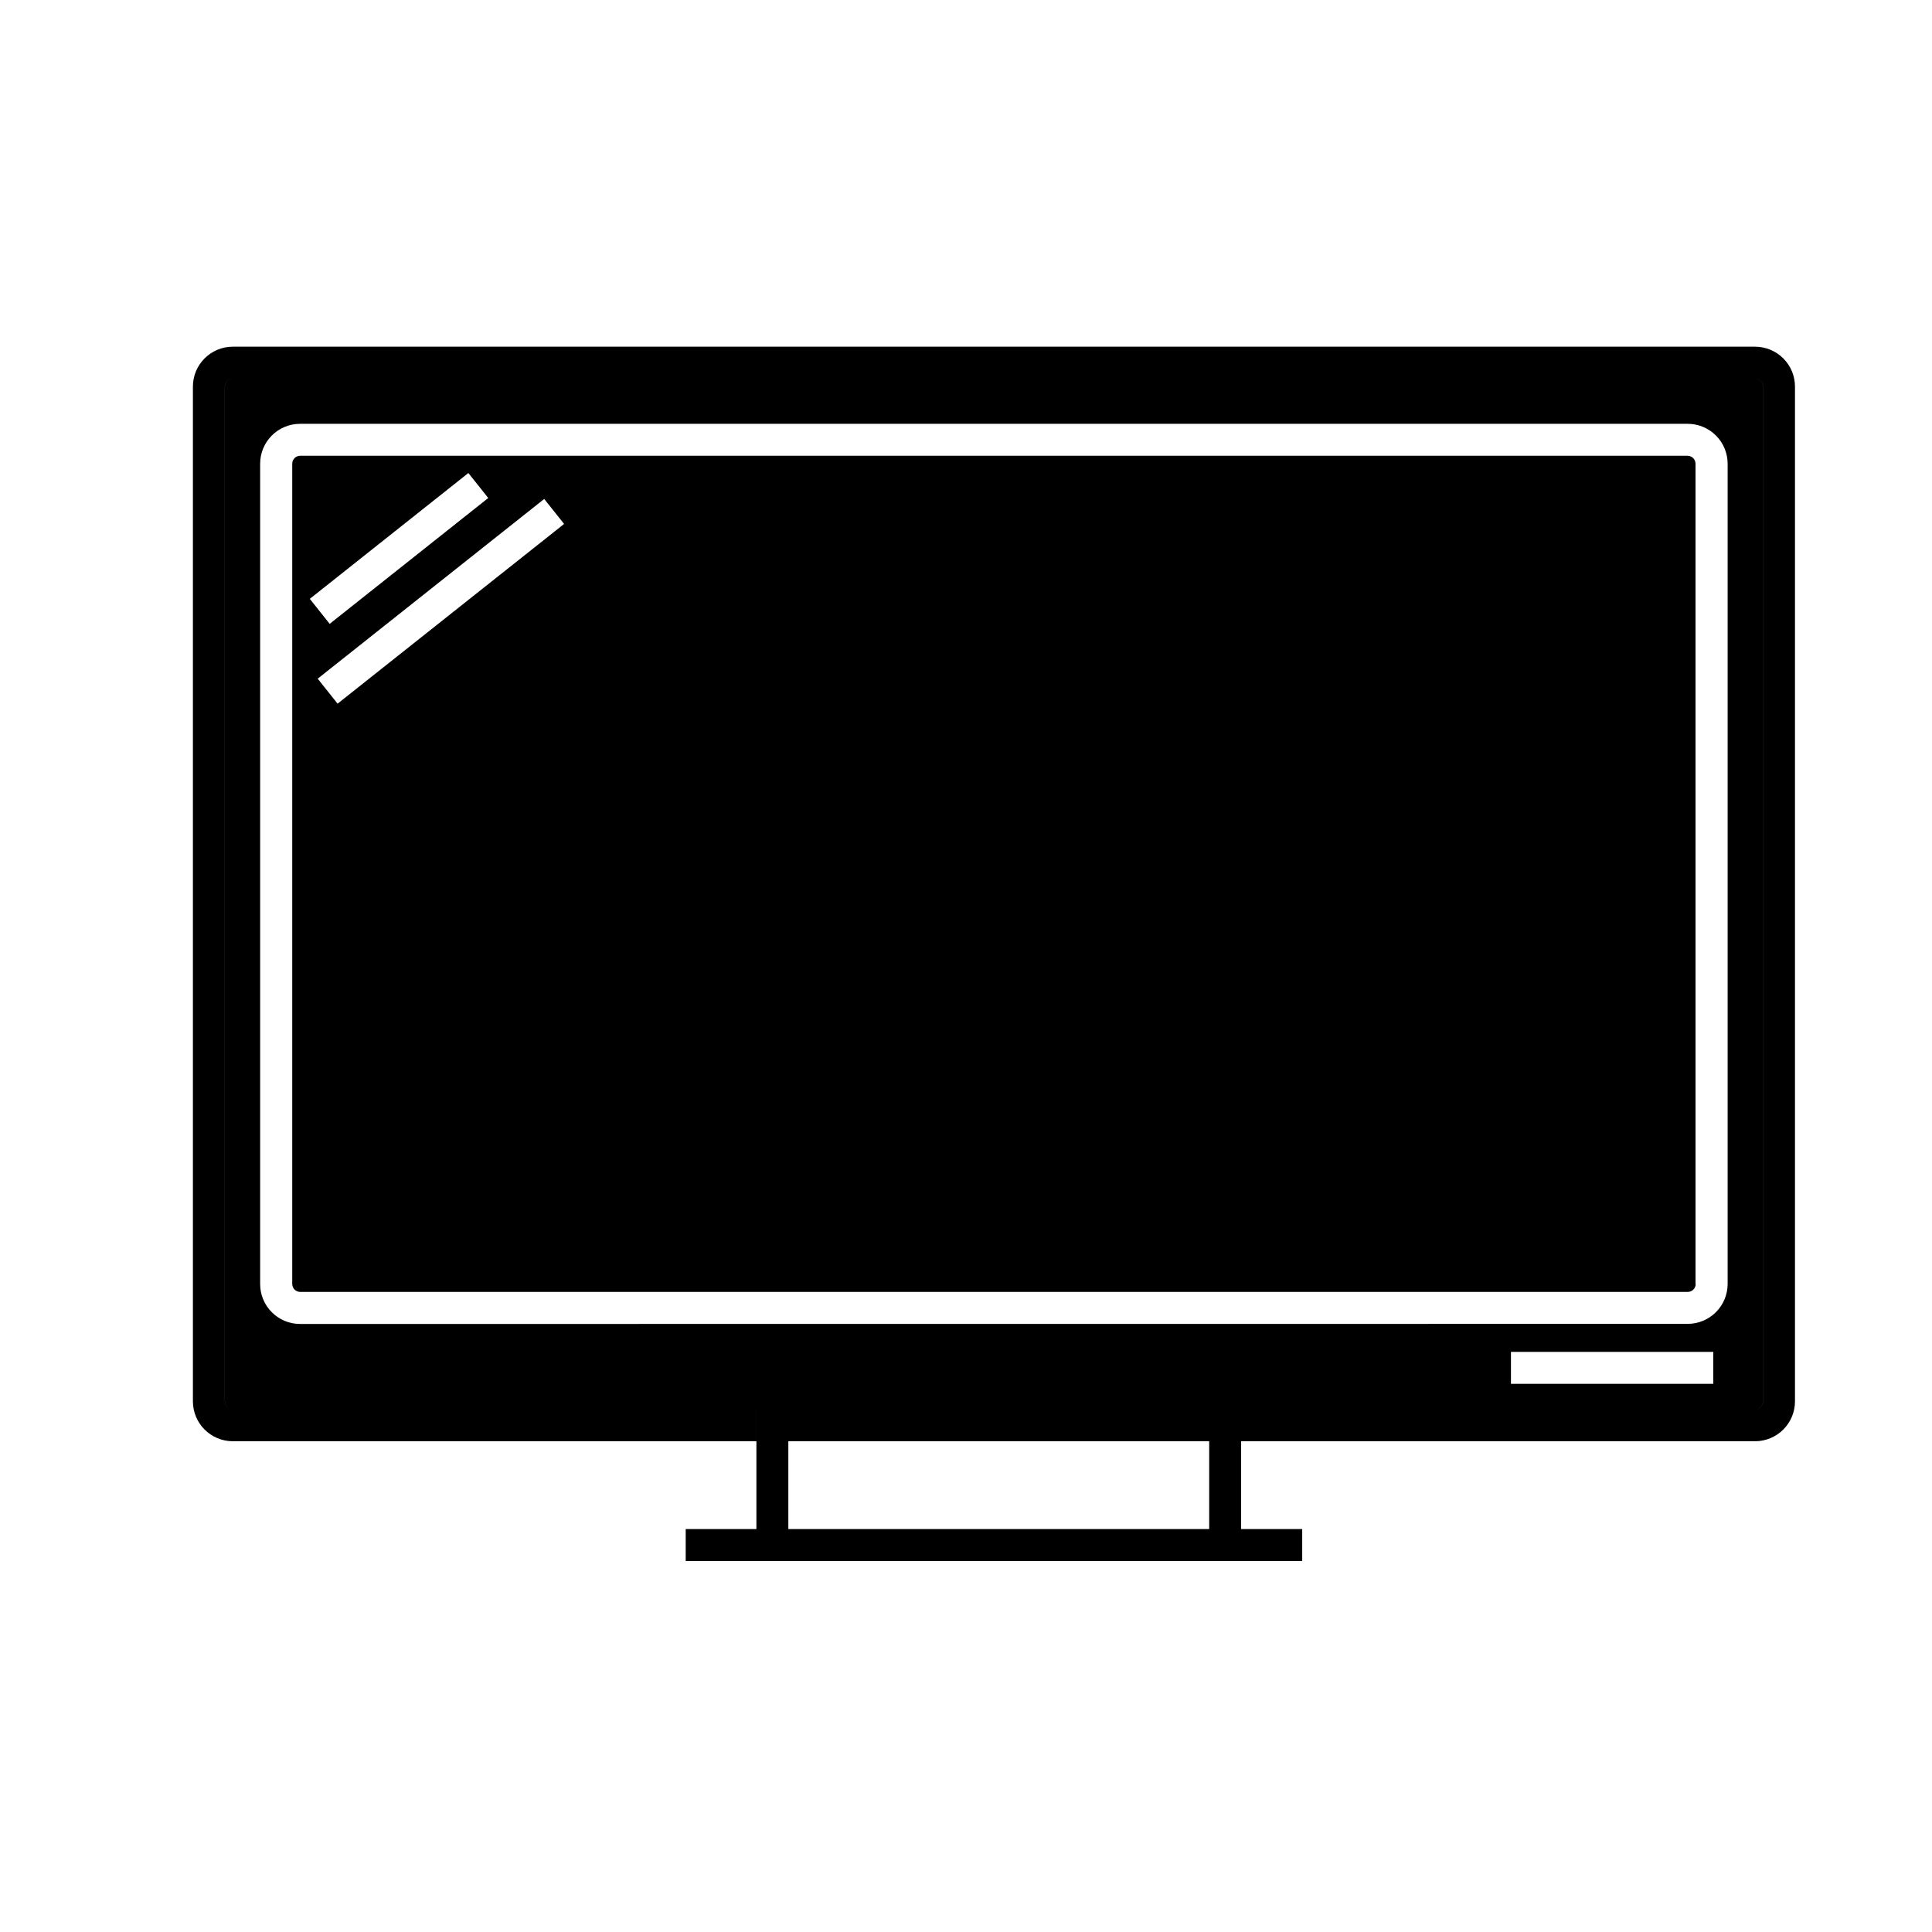
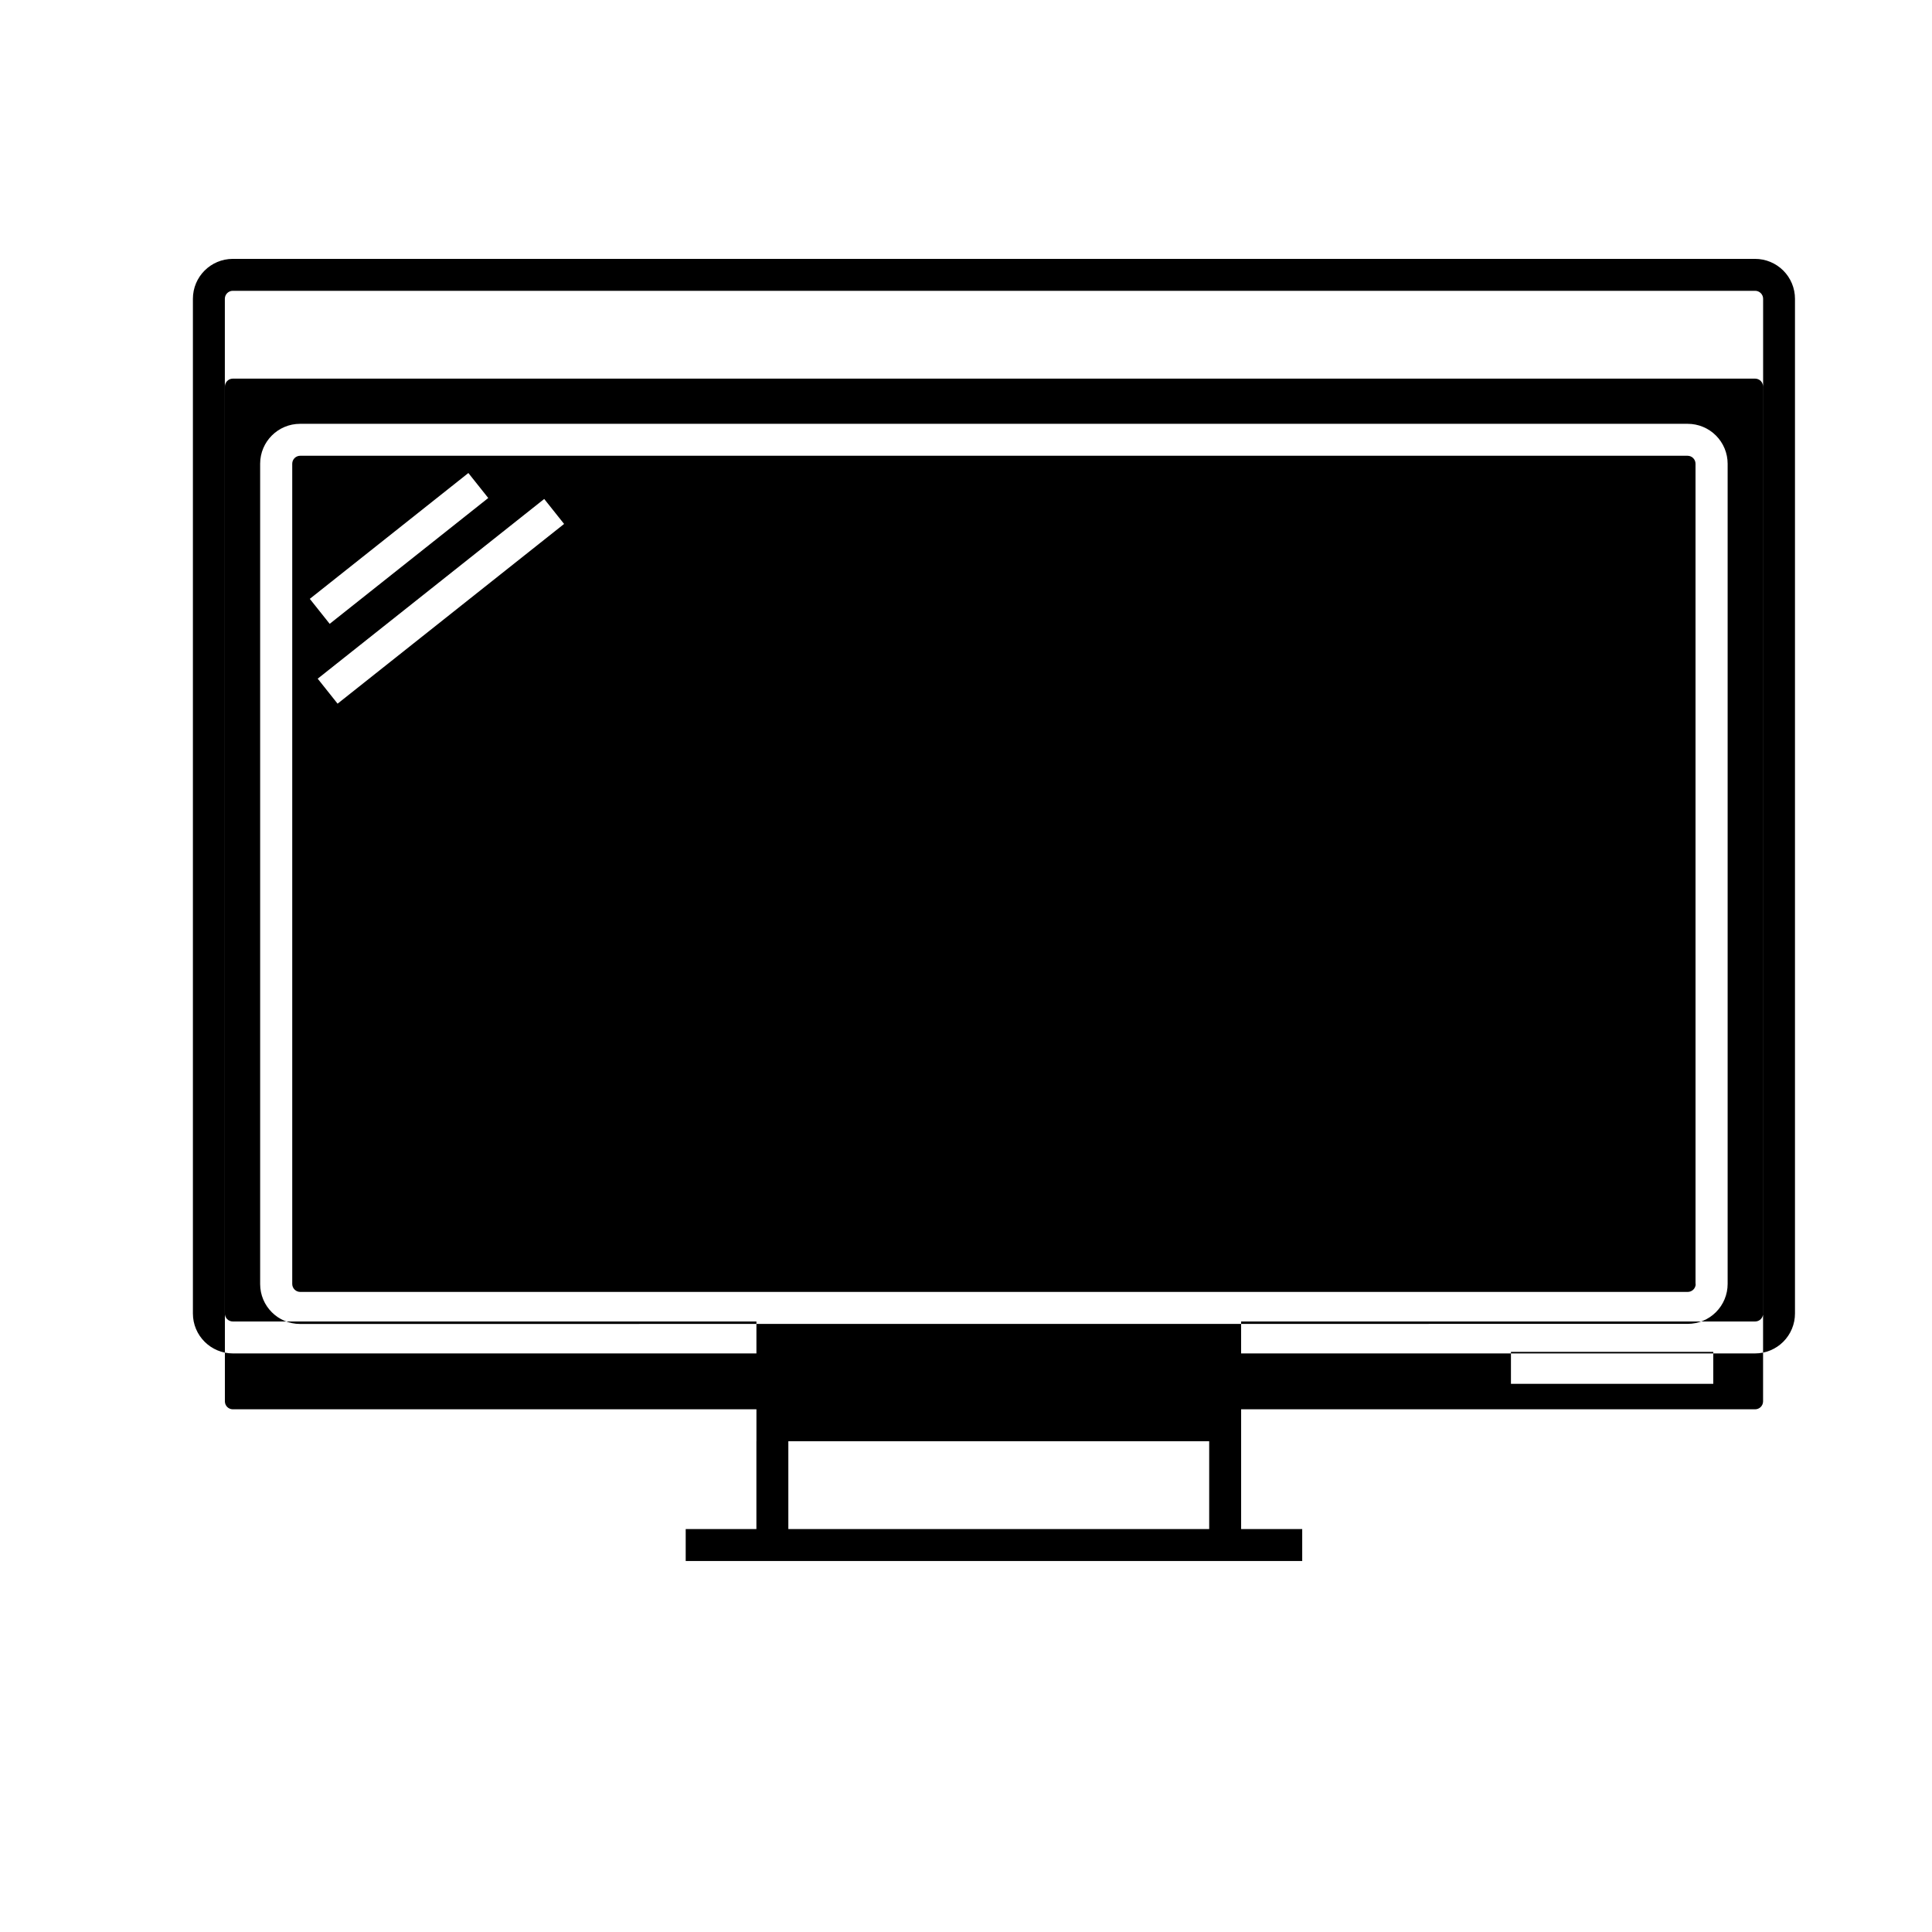
<svg xmlns="http://www.w3.org/2000/svg" fill="#000000" width="800px" height="800px" version="1.1" viewBox="144 144 512 512">
-   <path d="m609.12 517.48c0.559 0 1.098-0.223 1.496-0.617 0.395-0.398 0.617-0.938 0.617-1.496v-268.91c0-0.562-0.223-1.102-0.617-1.496-0.398-0.398-0.938-0.621-1.496-0.621h-403.41c-1.168 0-2.113 0.949-2.113 2.117v268.91c0 0.559 0.223 1.098 0.617 1.496 0.398 0.395 0.938 0.617 1.496 0.617zm-11.086-6.75-53.617 0.004v-8.465h53.617zm-374.51-15.867h-0.004c-5.84 0-10.578-4.734-10.578-10.578v-217.39c0-5.84 4.738-10.578 10.578-10.578h367.74c2.805 0 5.496 1.113 7.481 3.098 1.984 1.984 3.102 4.676 3.102 7.481v217.36c0 2.809-1.117 5.496-3.102 7.481-1.984 1.984-4.676 3.102-7.481 3.102zm369.81-10.578-0.004-217.39c0-0.559-0.223-1.098-0.621-1.496-0.395-0.395-0.934-0.617-1.496-0.617h-367.65c-1.168 0-2.117 0.945-2.117 2.113v217.36c0 0.562 0.227 1.102 0.621 1.496 0.398 0.398 0.934 0.621 1.496 0.621h367.7c0.562 0 1.102-0.223 1.496-0.621 0.398-0.395 0.621-0.934 0.621-1.496zm-325.21-214.93 5.269 6.621-42.023 33.348-5.269-6.621zm-34.66 61.125-5.269-6.621 60.027-47.629 5.269 6.621zm239.45 227.2v-8.465h16.188v8.465zm-128.45-8.465v8.465h-18.746v-8.465zm128.45-31.738v8.465h-128.45v-8.465zm-8.465 8.465h8.465v23.273h-8.465zm0 23.273h8.465v8.465h-128.45v-8.465h119.99zm-111.53 0h-8.465v-23.273h8.465zm266.77-302.76v268.91c0 2.805-1.113 5.496-3.098 7.481-1.984 1.984-4.676 3.098-7.481 3.098h-136.2v-8.465h136.22c0.562 0 1.102-0.223 1.496-0.617 0.398-0.398 0.621-0.938 0.621-1.496v-268.91c0-0.562-0.223-1.102-0.621-1.496-0.395-0.398-0.934-0.621-1.496-0.621h-403.43c-1.168 0-2.113 0.949-2.113 2.117v268.91c0 0.559 0.223 1.098 0.617 1.496 0.398 0.395 0.938 0.617 1.496 0.617h138.76v8.465h-138.76c-5.84 0-10.578-4.734-10.578-10.578v-268.91c0-5.844 4.738-10.578 10.578-10.578h403.41c2.805 0 5.496 1.113 7.481 3.098 1.984 1.984 3.098 4.676 3.098 7.481z" />
+   <path d="m609.12 517.48c0.559 0 1.098-0.223 1.496-0.617 0.395-0.398 0.617-0.938 0.617-1.496v-268.91c0-0.562-0.223-1.102-0.617-1.496-0.398-0.398-0.938-0.621-1.496-0.621h-403.41c-1.168 0-2.113 0.949-2.113 2.117v268.91c0 0.559 0.223 1.098 0.617 1.496 0.398 0.395 0.938 0.617 1.496 0.617zm-11.086-6.75-53.617 0.004v-8.465h53.617zm-374.51-15.867h-0.004c-5.84 0-10.578-4.734-10.578-10.578v-217.39c0-5.84 4.738-10.578 10.578-10.578h367.74c2.805 0 5.496 1.113 7.481 3.098 1.984 1.984 3.102 4.676 3.102 7.481v217.36c0 2.809-1.117 5.496-3.102 7.481-1.984 1.984-4.676 3.102-7.481 3.102zm369.81-10.578-0.004-217.39c0-0.559-0.223-1.098-0.621-1.496-0.395-0.395-0.934-0.617-1.496-0.617h-367.65c-1.168 0-2.117 0.945-2.117 2.113v217.36c0 0.562 0.227 1.102 0.621 1.496 0.398 0.398 0.934 0.621 1.496 0.621h367.7c0.562 0 1.102-0.223 1.496-0.621 0.398-0.395 0.621-0.934 0.621-1.496zm-325.21-214.93 5.269 6.621-42.023 33.348-5.269-6.621zm-34.66 61.125-5.269-6.621 60.027-47.629 5.269 6.621zm239.45 227.2v-8.465h16.188v8.465zm-128.45-8.465v8.465h-18.746v-8.465zm128.45-31.738v8.465h-128.45v-8.465zm-8.465 8.465h8.465v23.273h-8.465zm0 23.273h8.465v8.465h-128.45v-8.465h119.99zm-111.53 0h-8.465v-23.273h8.465m266.77-302.76v268.91c0 2.805-1.113 5.496-3.098 7.481-1.984 1.984-4.676 3.098-7.481 3.098h-136.2v-8.465h136.22c0.562 0 1.102-0.223 1.496-0.617 0.398-0.398 0.621-0.938 0.621-1.496v-268.91c0-0.562-0.223-1.102-0.621-1.496-0.395-0.398-0.934-0.621-1.496-0.621h-403.43c-1.168 0-2.113 0.949-2.113 2.117v268.91c0 0.559 0.223 1.098 0.617 1.496 0.398 0.395 0.938 0.617 1.496 0.617h138.76v8.465h-138.76c-5.84 0-10.578-4.734-10.578-10.578v-268.91c0-5.844 4.738-10.578 10.578-10.578h403.41c2.805 0 5.496 1.113 7.481 3.098 1.984 1.984 3.098 4.676 3.098 7.481z" />
</svg>